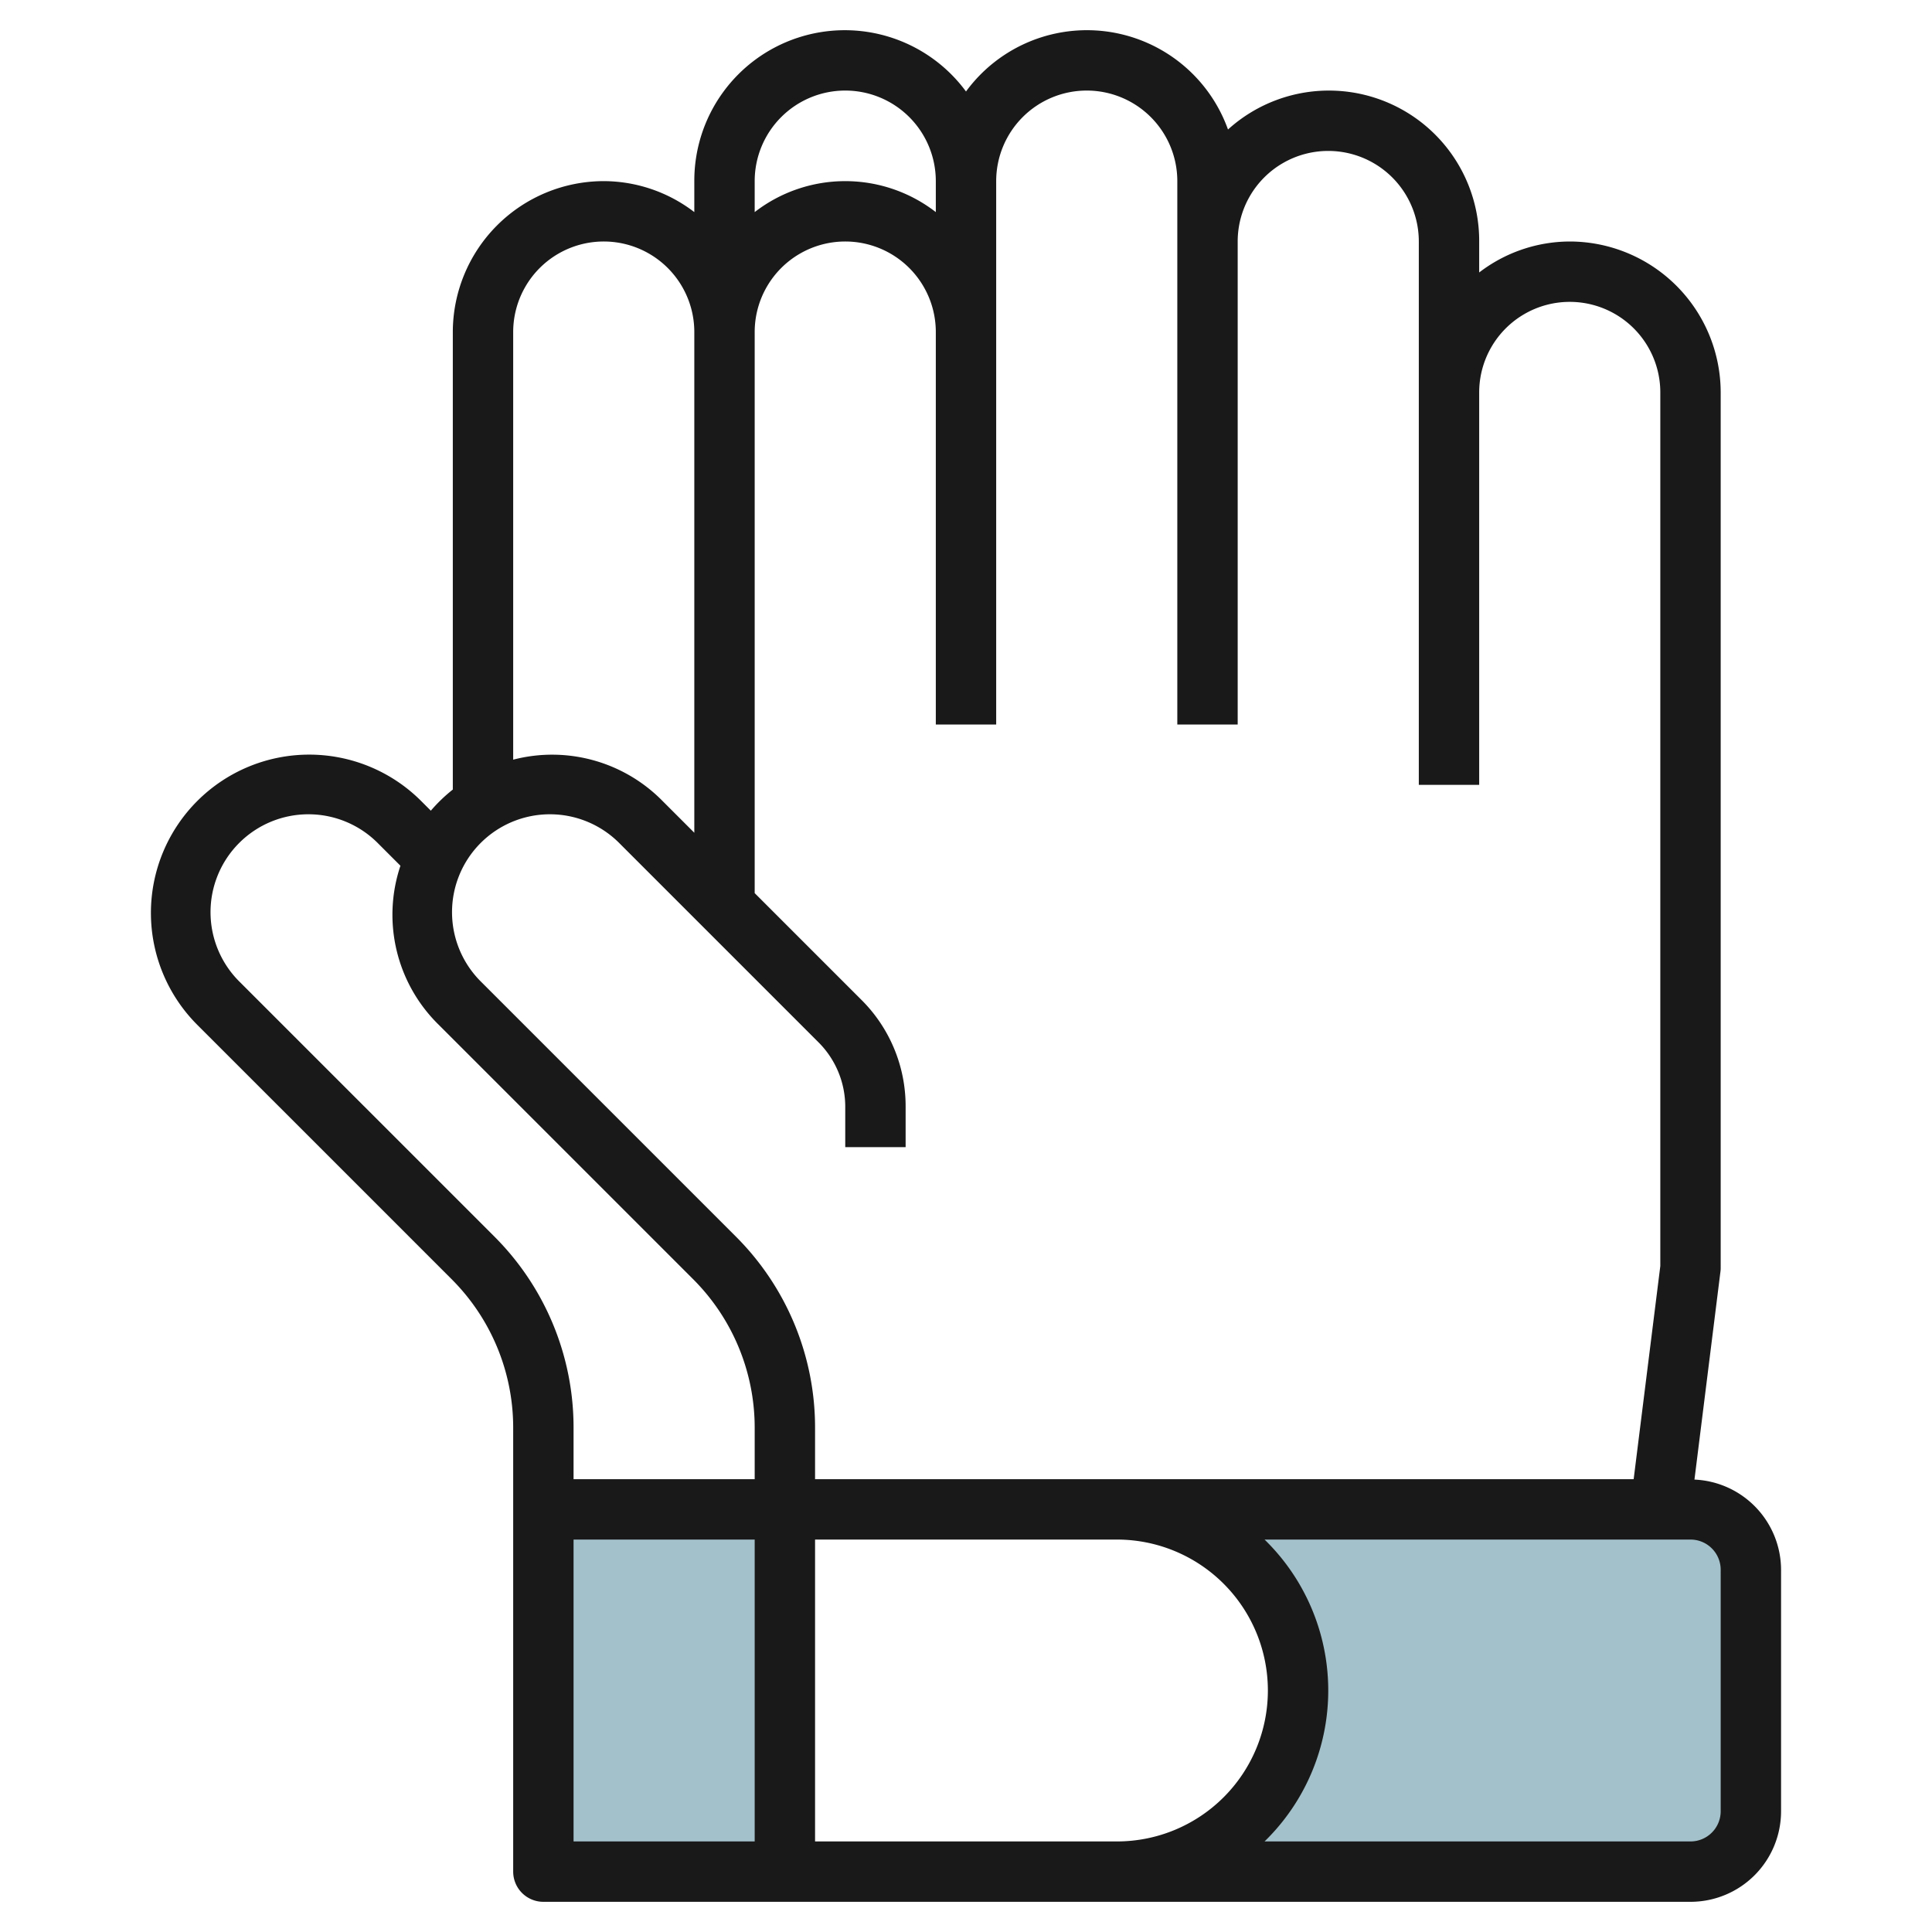
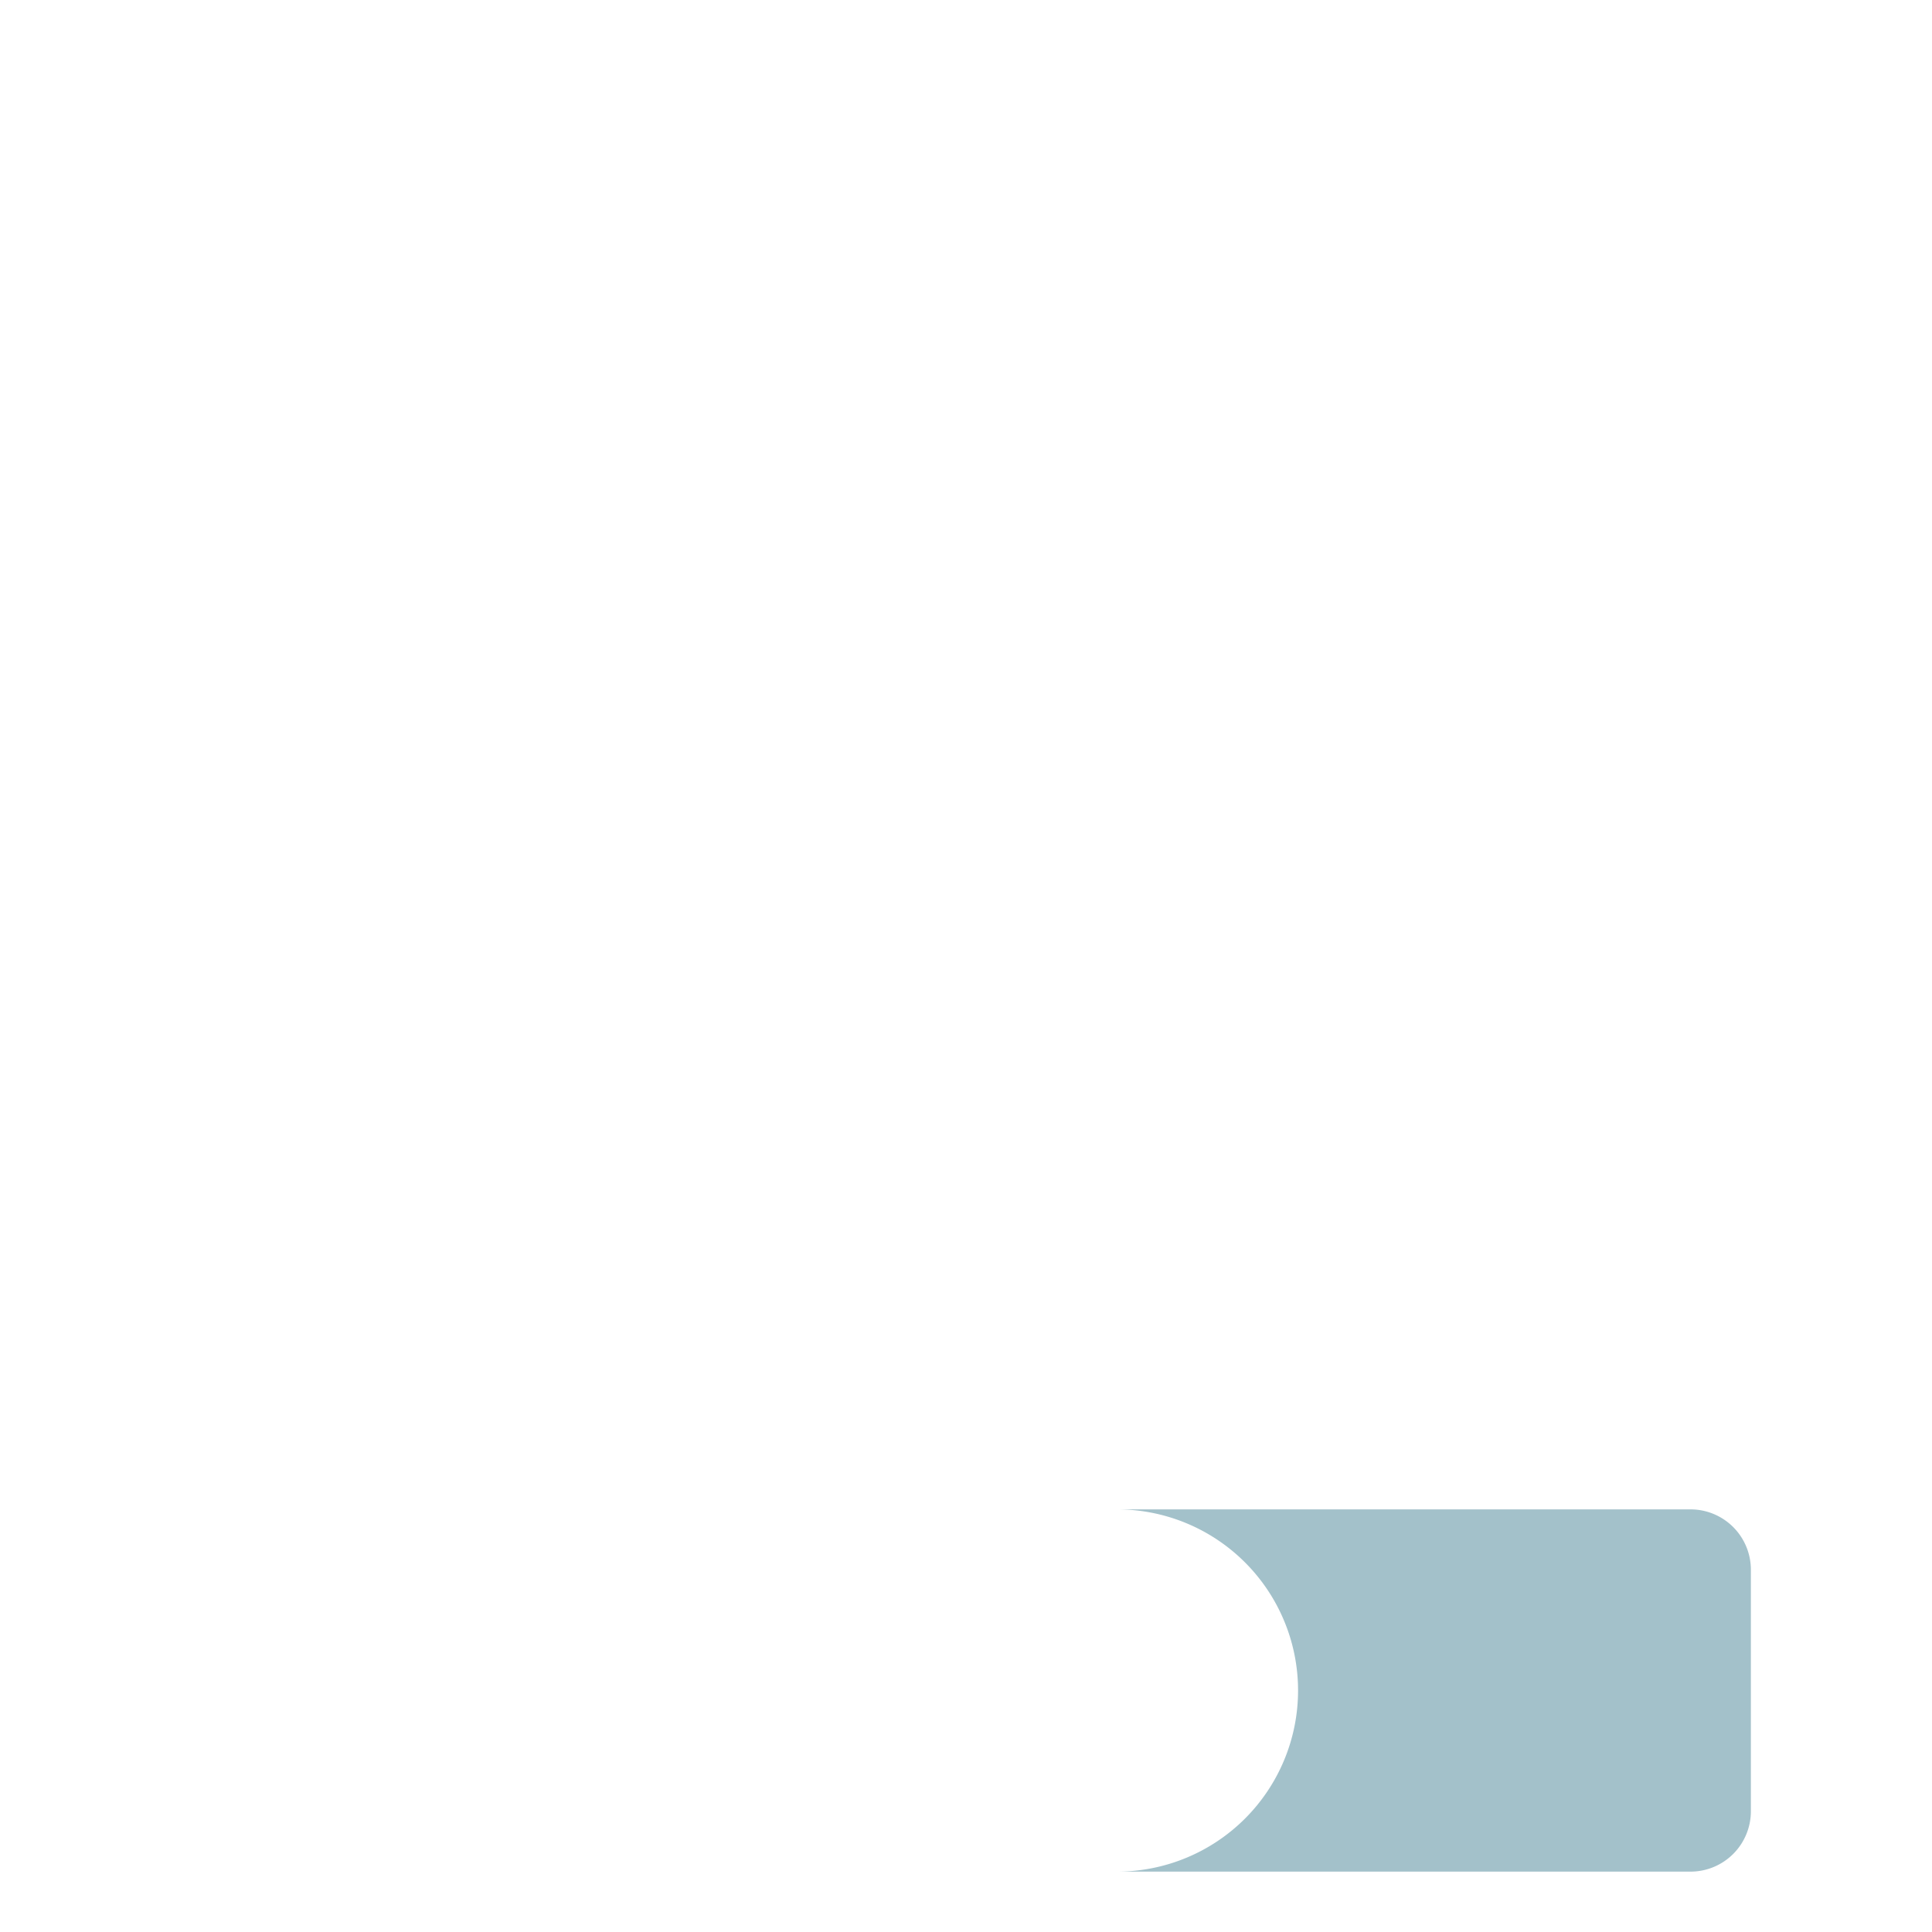
<svg xmlns="http://www.w3.org/2000/svg" id="Artboard_30" data-name="Artboard 30" viewBox="0 0 64 64" width="512" height="512">
-   <rect x="18" y="50" width="8" height="12" style="fill:#a3c1ca" />
  <path d="M56,50H37a6,6,0,0,1,0,12H56a2,2,0,0,0,2-2V52A2,2,0,0,0,56,50Z" style="fill:#a3c1ca" />
-   <path d="M56.131,49.013l.861-6.889A.852.852,0,0,0,57,42V13a5.006,5.006,0,0,0-5-5,4.948,4.948,0,0,0-3,1.026V8a4.978,4.978,0,0,0-8.321-3.71A4.965,4.965,0,0,0,32,3.031,4.985,4.985,0,0,0,23,6V7.026A4.948,4.948,0,0,0,20,6a5.006,5.006,0,0,0-5,5V26.155a5.261,5.261,0,0,0-.728.7l-.322-.322A5.242,5.242,0,1,0,6.536,33.95l8.414,8.414A6.954,6.954,0,0,1,17,47.313V62a1,1,0,0,0,1,1H56a3,3,0,0,0,3-3V52A3,3,0,0,0,56.131,49.013ZM36,3a3,3,0,0,1,3,3V24h2V8a3,3,0,0,1,6,0V26h2V13a3,3,0,0,1,6,0V41.938L54.117,49H27V47.313a8.939,8.939,0,0,0-2.636-6.363L15.95,32.536a3.243,3.243,0,1,1,4.586-4.586l6.586,6.586A3.02,3.02,0,0,1,28,36.657V38h2V36.657a4.966,4.966,0,0,0-1.464-3.535L25,29.586V11a3,3,0,0,1,6,0V24h2V6A3,3,0,0,1,36,3ZM28,3a3,3,0,0,1,3,3V7.026a4.9,4.9,0,0,0-6,0V6A3,3,0,0,1,28,3ZM17,11a3,3,0,0,1,6,0V27.586l-1.05-1.05A5.126,5.126,0,0,0,17,25.165Zm-.636,29.95L7.95,32.536a3.243,3.243,0,1,1,4.586-4.586l.729.729a5.1,5.1,0,0,0,1.271,5.271l8.414,8.414A6.954,6.954,0,0,1,25,47.313V49H19V47.313A8.939,8.939,0,0,0,16.364,40.95ZM19,51h6V61H19Zm8,10V51H37a5,5,0,0,1,0,10Zm30-1a1,1,0,0,1-1,1H41.89a6.979,6.979,0,0,0,0-10H56a1,1,0,0,1,1,1Z" style="fill:#191919" />
</svg>